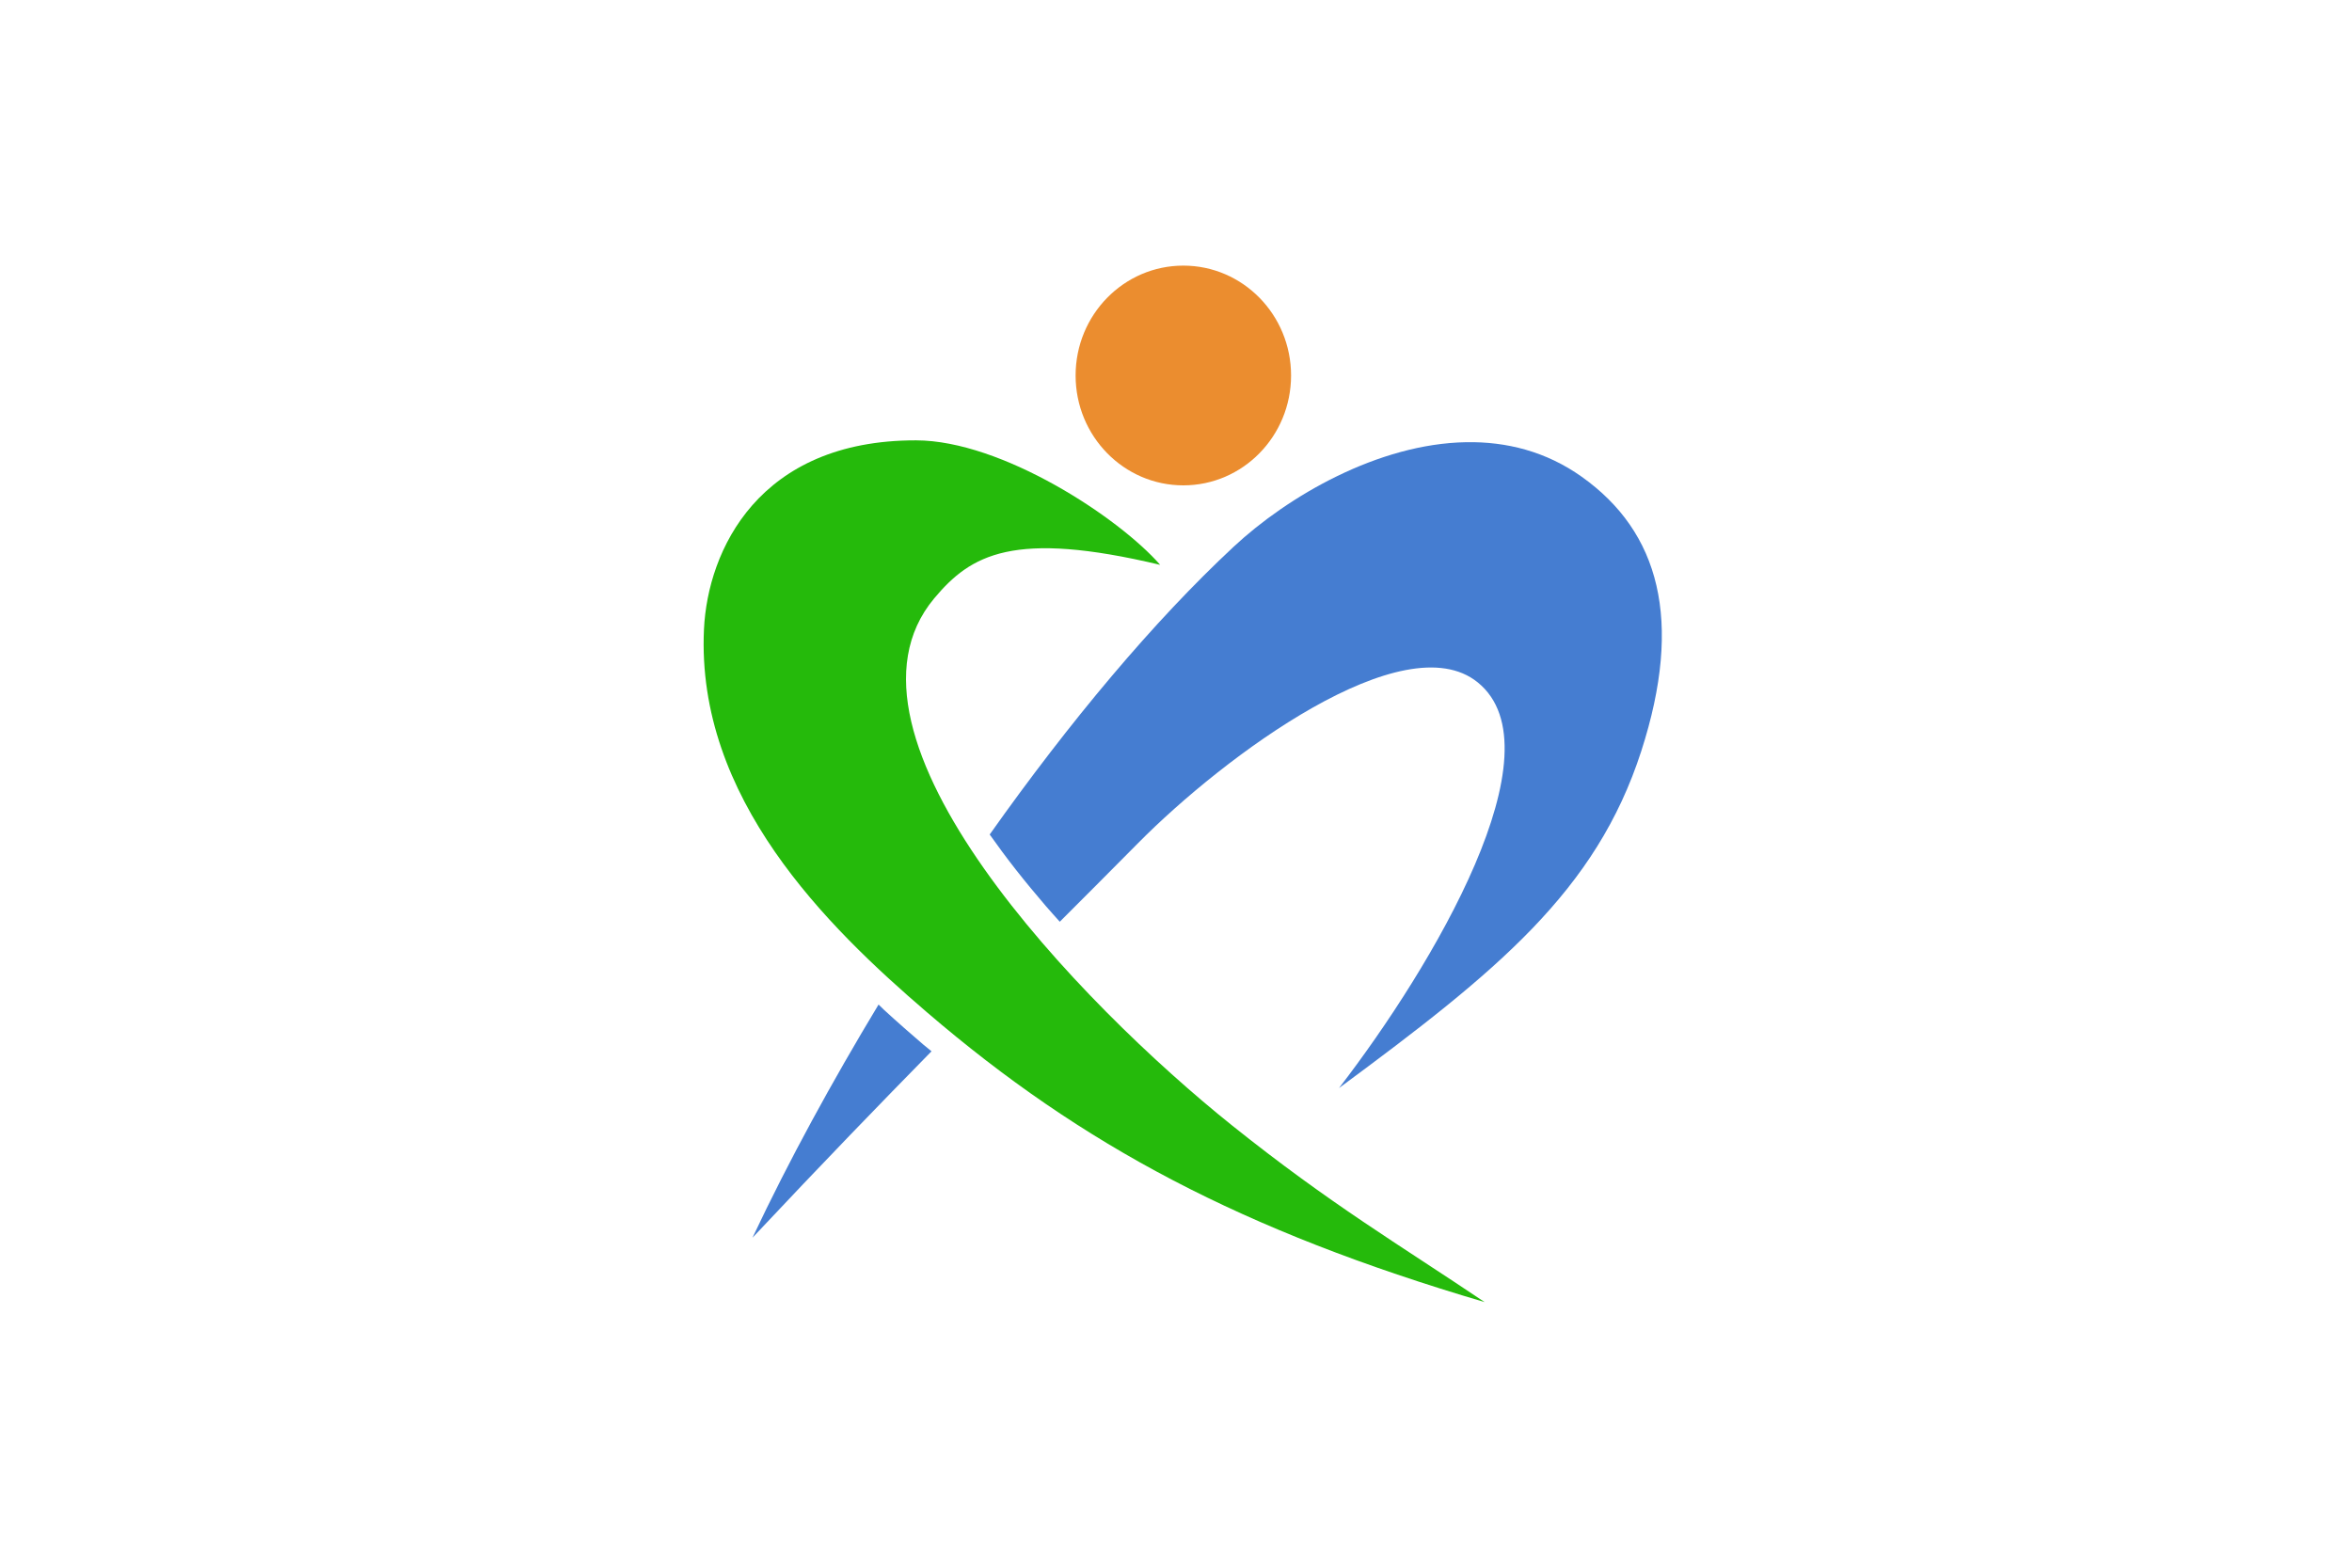
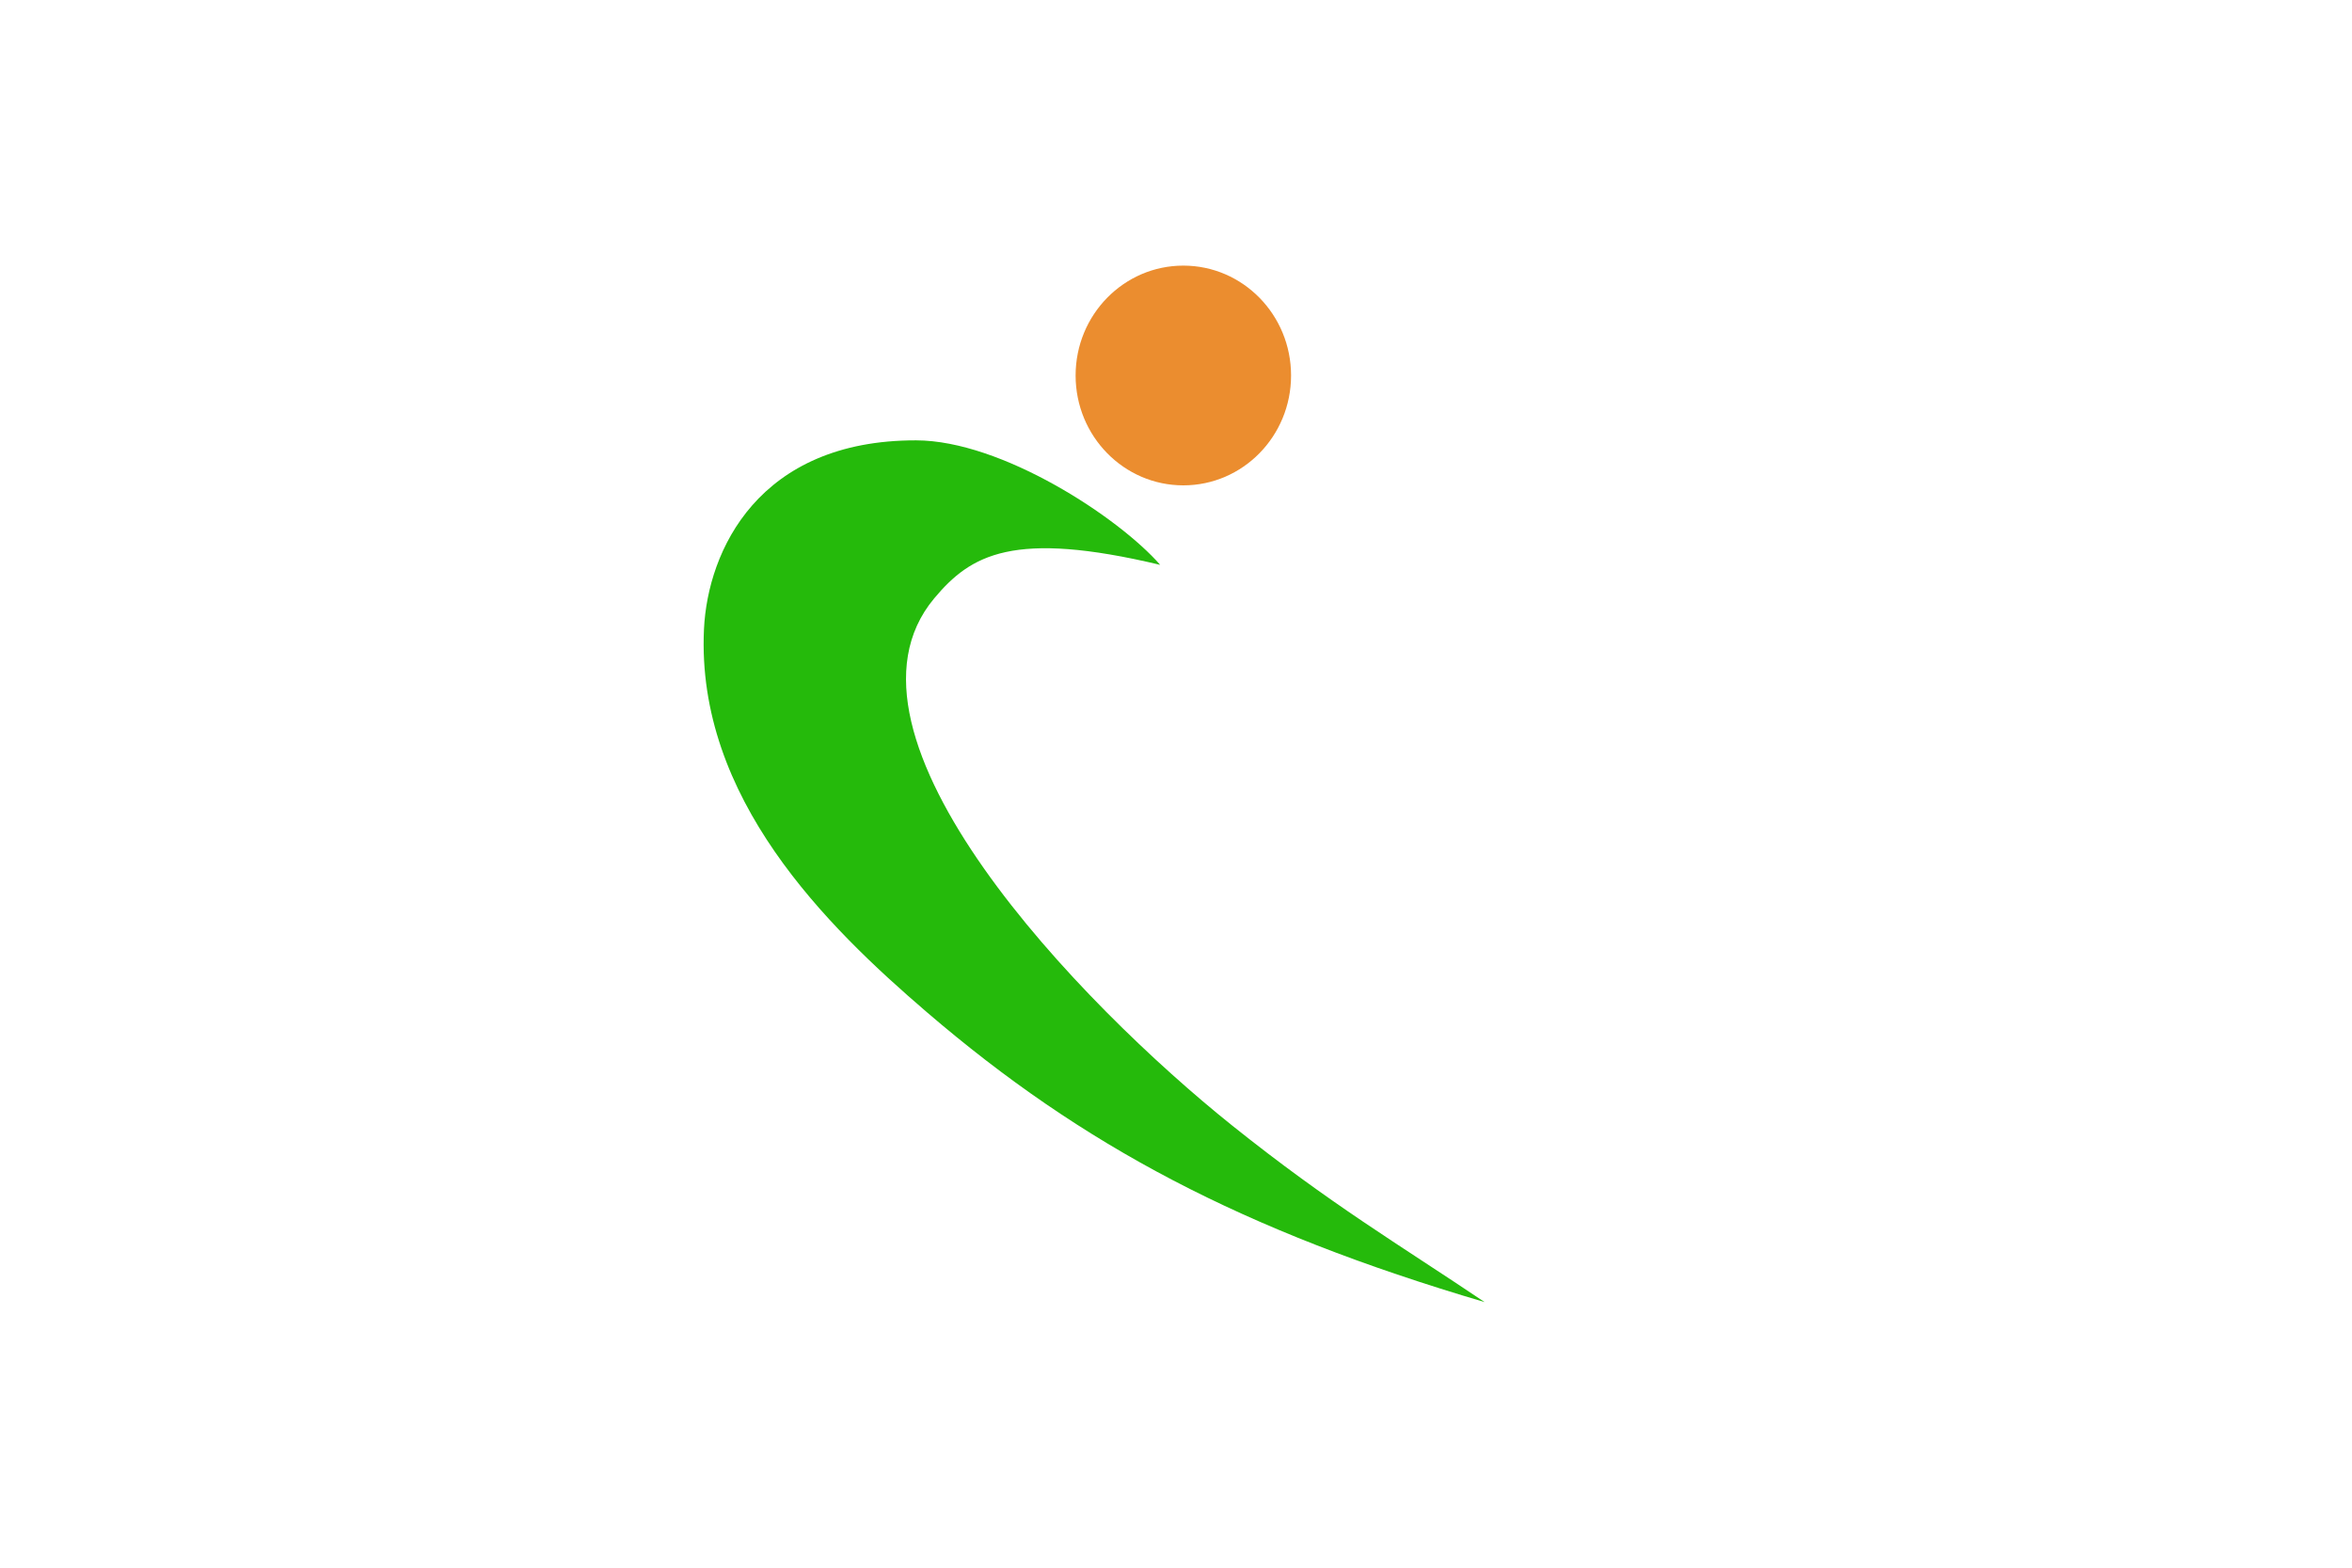
<svg xmlns="http://www.w3.org/2000/svg" xmlns:ns1="http://sodipodi.sourceforge.net/DTD/sodipodi-0.dtd" xmlns:ns2="http://www.inkscape.org/namespaces/inkscape" version="1.1" id="svg2" width="324" height="216" viewBox="0 0 324 216" ns1:docname="Flag of Yasu, Shiga.svg" ns2:version="0.92.3 (2405546, 2018-03-11)">
  <defs id="defs6" />
  <ns1:namedview pagecolor="#ffffff" bordercolor="#666666" borderopacity="1" objecttolerance="10" gridtolerance="10" guidetolerance="10" ns2:pageopacity="0" ns2:pageshadow="2" ns2:window-width="1920" ns2:window-height="1017" id="namedview4" showgrid="false" ns2:zoom="1.7530864" ns2:cx="162" ns2:cy="100.17048" ns2:window-x="-8" ns2:window-y="-8" ns2:window-maximized="1" ns2:current-layer="svg2" />
-   <rect style="opacity:1;fill:#ffffff;fill-opacity:1;fill-rule:evenodd;stroke:none;stroke-width:6.186;stroke-miterlimit:4;stroke-dasharray:none;stroke-opacity:1" id="rect828" width="324" height="216" x="0" y="0" />
  <g transform="matrix(0.33,0,0,0.333,65.168,-130.023)" id="layer1" ns2:label="レイヤー 1">
    <ellipse transform="matrix(1.74,0,0,1.799,-88.248,-80.664)" id="path3764" style="fill:#eb8d2f;fill-opacity:1;stroke:none" cx="221.115" cy="348.241" rx="25.845" ry="25.27" />
-     <path ns2:connector-curvature="0" id="path3787" d="m 191.377,825.444 c -1.162,-0.973 -2.335,-1.848 -3.496,-2.835 -5.269,-4.477 -10.738,-9.222 -16.251,-14.236 -0.788,-0.716 -1.573,-1.54 -2.362,-2.268 -19.297,31.714 -37.294,64.231 -52.628,96.468 30.214,-31.875 53.511,-55.683 74.737,-77.13 z" style="fill:#457dd1;fill-opacity:1;stroke:none" />
-     <path ns2:connector-curvature="0" id="path3792" d="m 244.918,771.84 c 10.729,-10.65 21.331,-21.141 32.629,-32.471 36.192,-36.294 111.124,-91.192 141.821,-66.58 34.776,27.883 -18.609,117.332 -57.887,167.867 65.827,-48.205 107.288,-81.383 126.199,-139.49 17.585,-54.032 7.516,-90.628 -24.881,-113.444 -14.893,-10.488 -31.458,-14.58 -48.187,-14.299 -36.803,0.618 -74.44,22.341 -97.098,43.242 -33.388,30.798 -68.545,72.45 -101.854,119.081 3.476,4.868 7.114,9.733 10.929,14.551 4.037,5.097 8.246,10.132 12.566,15.117 1.881,2.17 3.842,4.284 5.764,6.425 z" style="fill:#457dd1;fill-opacity:1;stroke:none" />
    <path ns1:nodetypes="csscsssc" ns2:connector-curvature="0" id="path3766" d="m 286.821,624.175 c -61.309,-14.476 -79.021,-4.296 -94.348,13.892 -47.789,56.711 61.579,168.293 124.501,218.171 40.975,32.481 69.336,49.019 105.291,72.976 C 320.865,899.578 254.253,864.35 189.579,809.398 147.429,773.583 93.084,720.56 96.389,650.801 97.93,618.269 119.185,572.539 184.949,572.66 c 35.78,0.066 84.619,31.922 101.873,51.515 z" style="fill:#25ba0b;fill-opacity:1;stroke:none" />
  </g>
</svg>